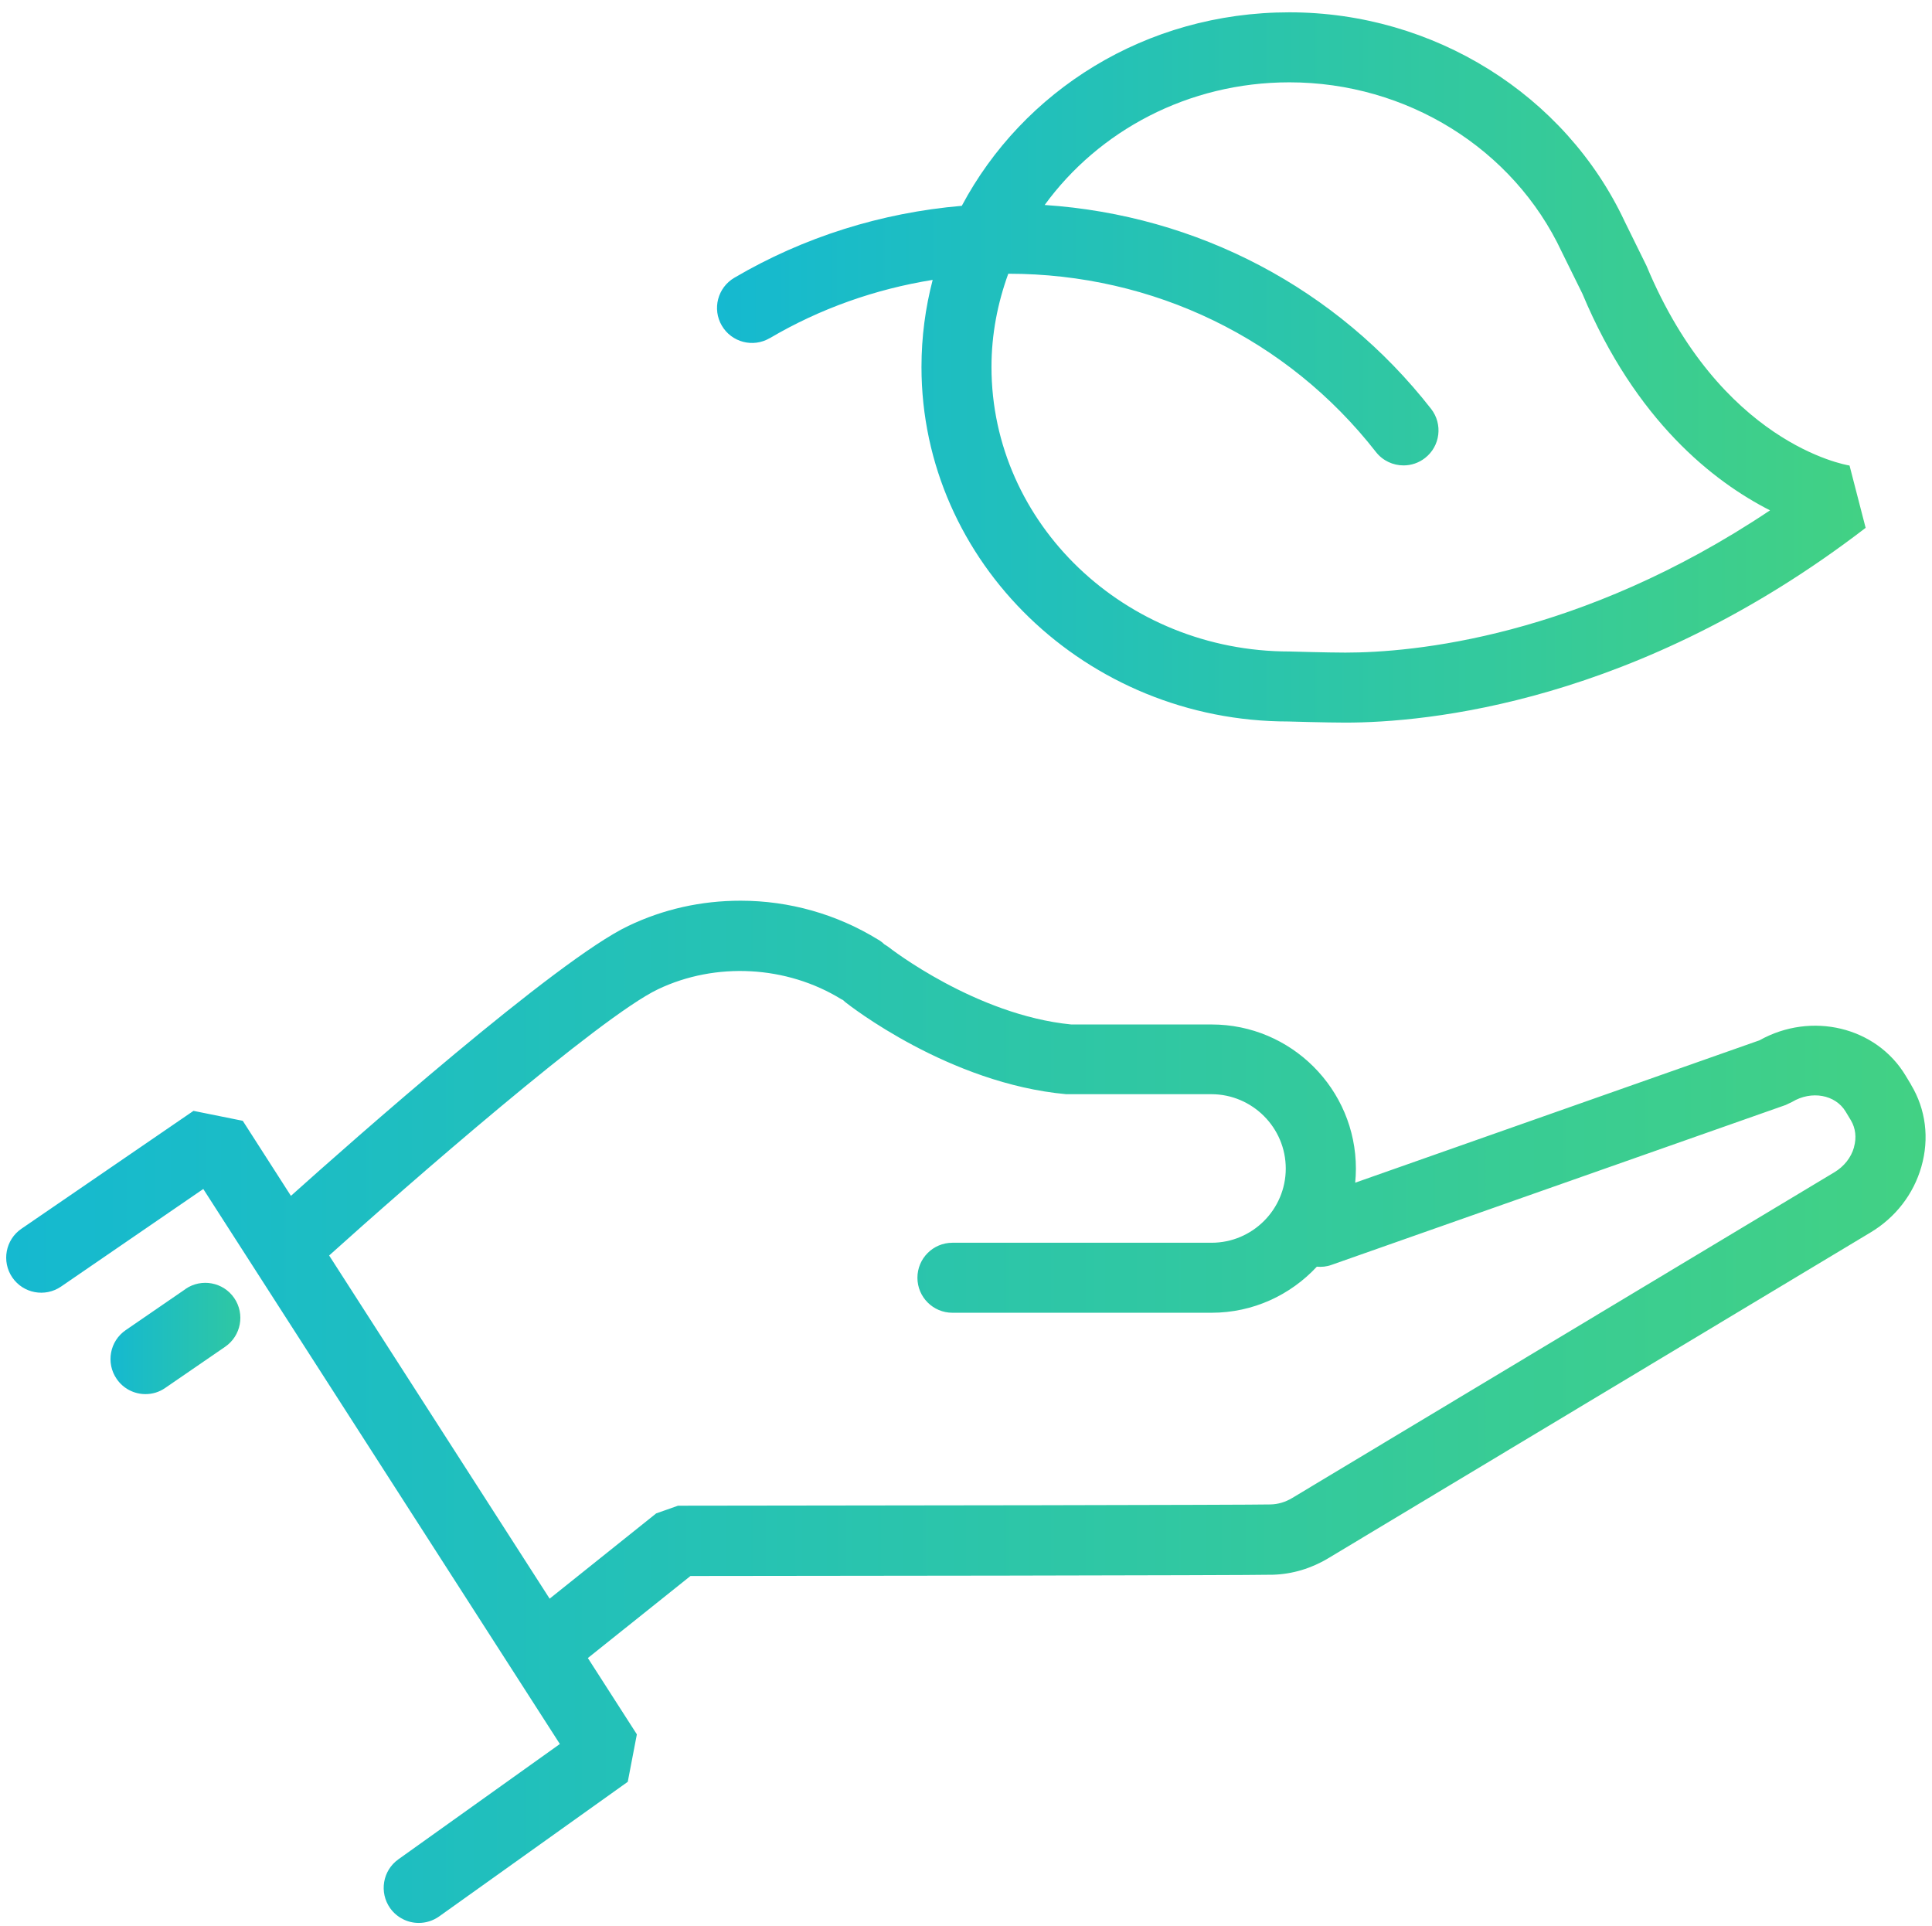
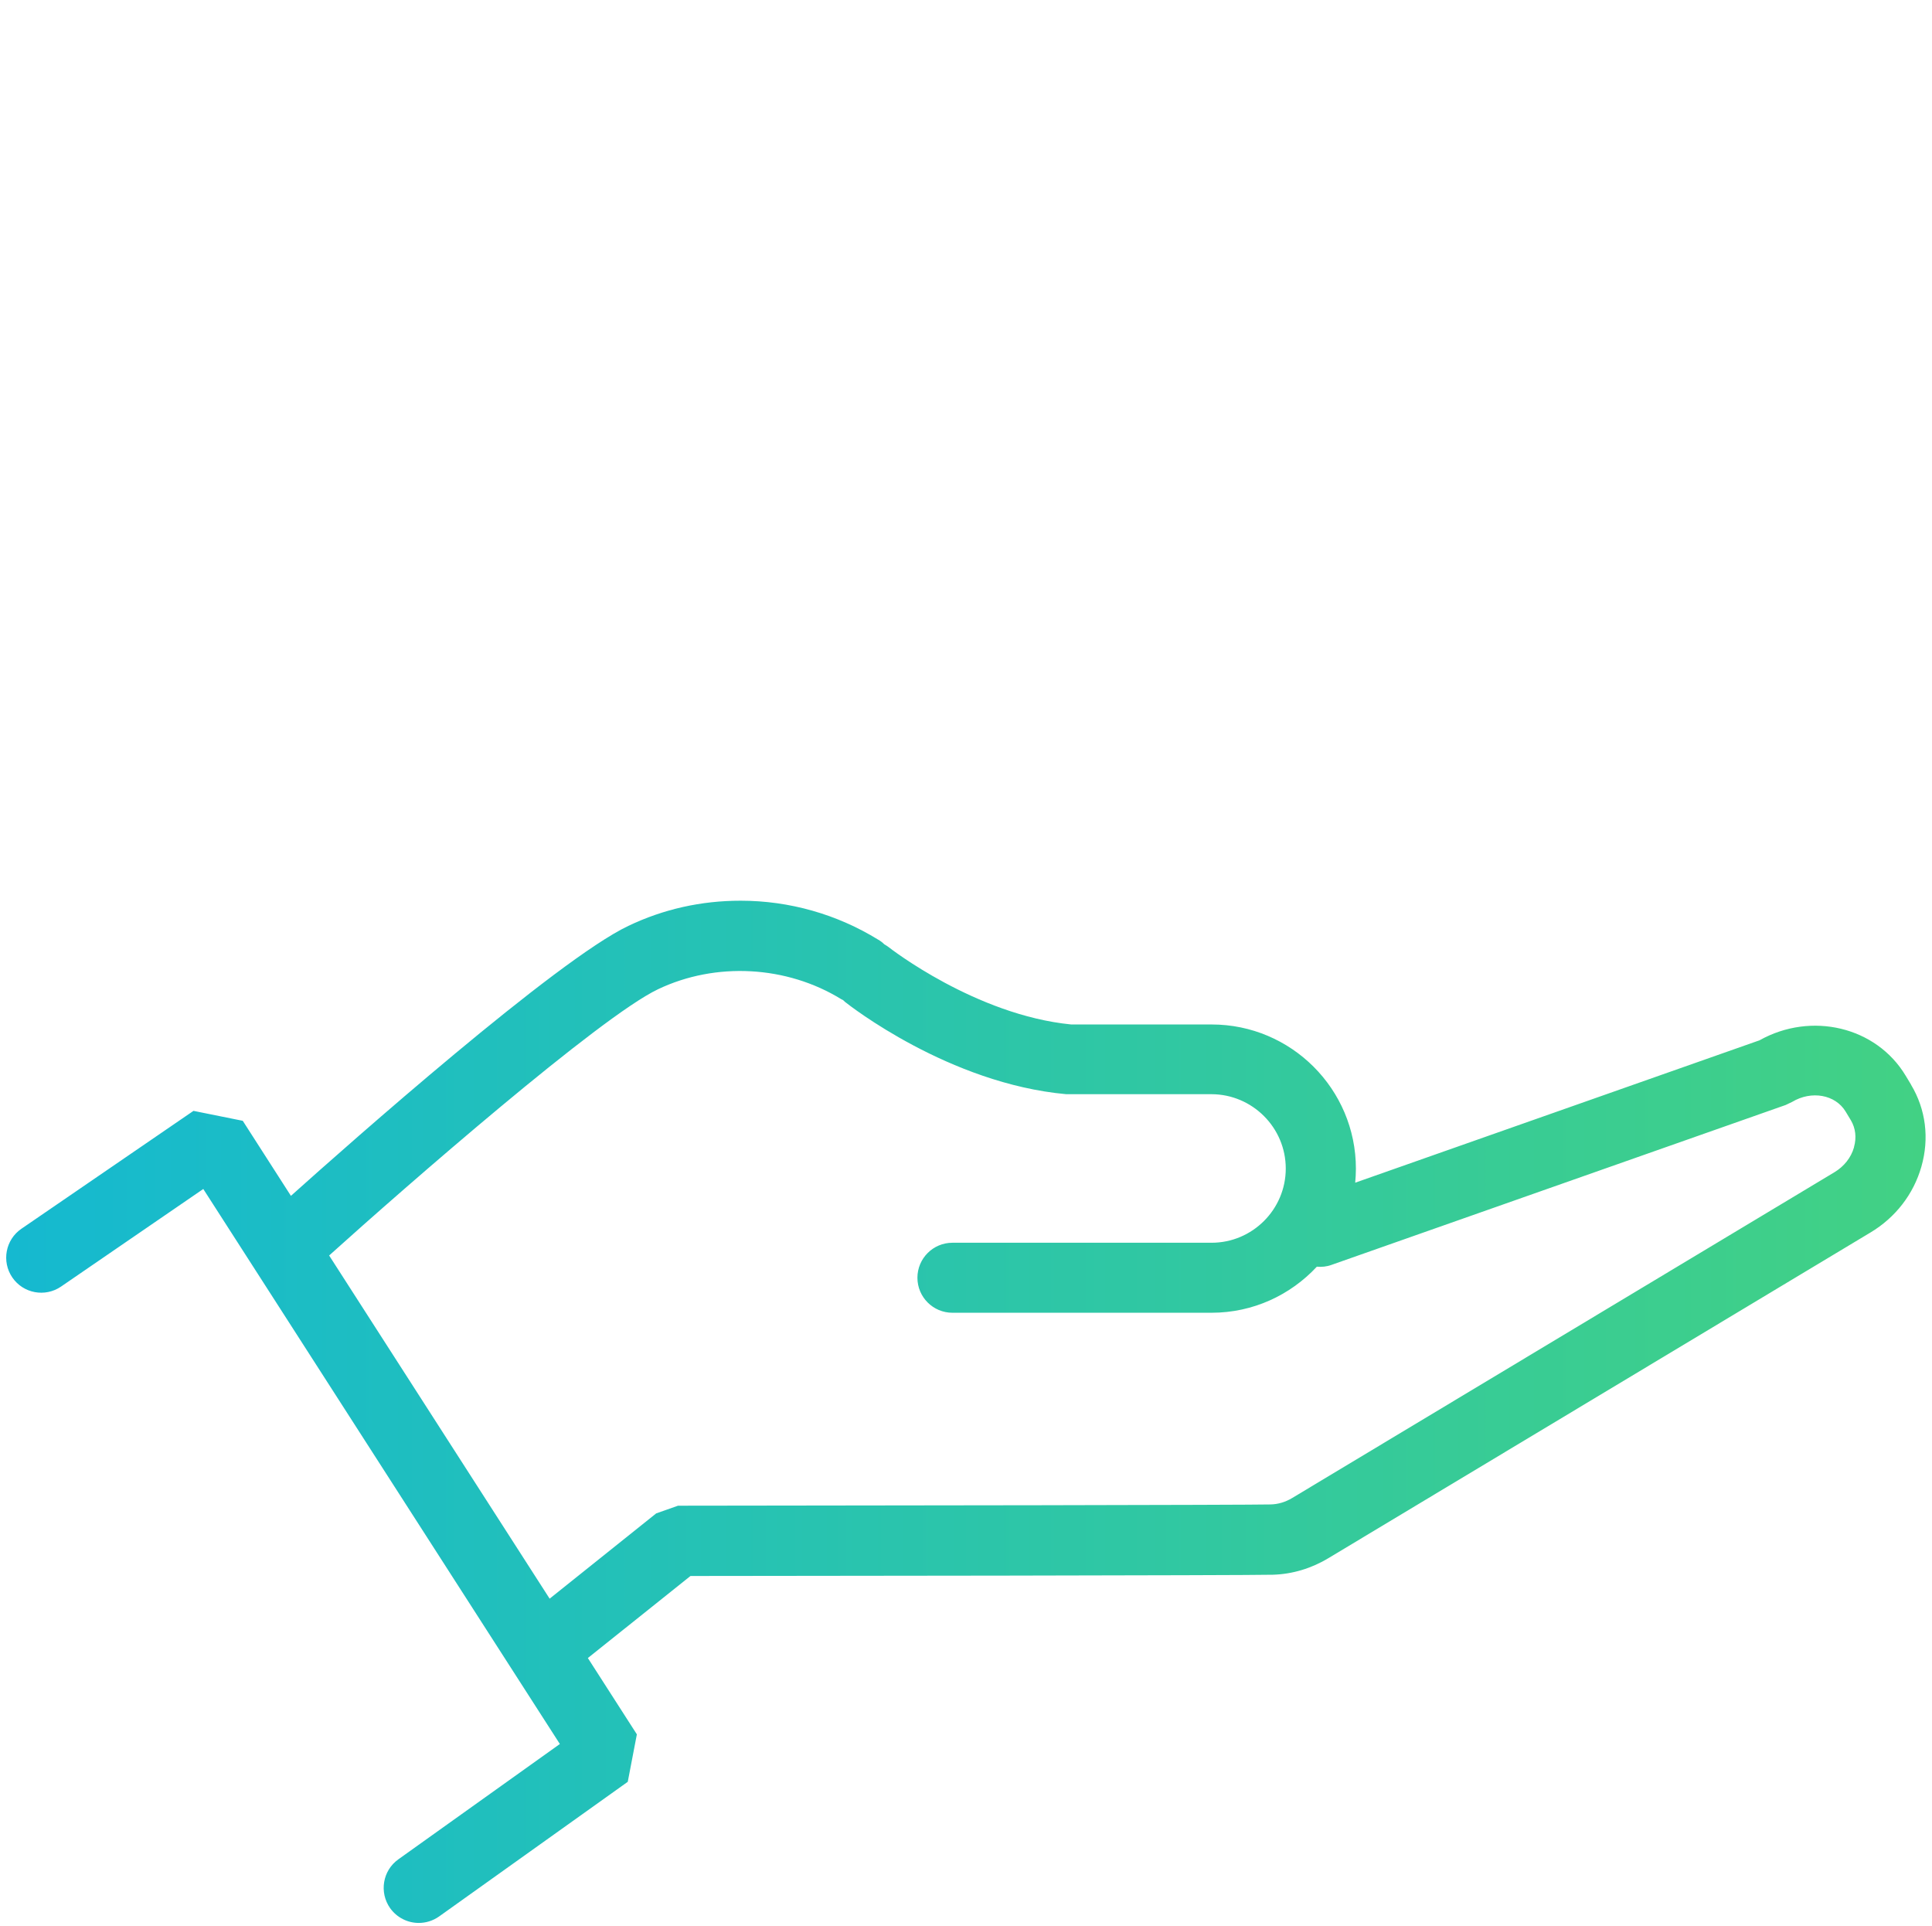
<svg xmlns="http://www.w3.org/2000/svg" xmlns:xlink="http://www.w3.org/1999/xlink" id="Calque_1" viewBox="0 0 138 137.57">
  <defs>
    <style>.cls-1{fill:url(#Dégradé_sans_nom_10);}.cls-2{fill:url(#Dégradé_sans_nom_8);}.cls-3{fill:url(#Dégradé_sans_nom_8-2);}</style>
    <linearGradient id="Dégradé_sans_nom_8" x1=".45" y1="100.83" x2="137.54" y2="100.83" gradientUnits="userSpaceOnUse">
      <stop offset="0" stop-color="#15b9d0" />
      <stop offset="1" stop-color="#42d184" />
    </linearGradient>
    <linearGradient id="Dégradé_sans_nom_10" x1="7.9" y1="95.59" x2="17.18" y2="95.59" gradientUnits="userSpaceOnUse">
      <stop offset="0" stop-color="#15b9d0" />
      <stop offset="1" stop-color="#2fc7a3" />
    </linearGradient>
    <linearGradient id="Dégradé_sans_nom_8-2" x1="51.22" y1="26.25" x2="133.26" y2="26.25" xlink:href="#Dégradé_sans_nom_8" />
  </defs>
  <path class="cls-2" d="m136.5,77.46l-.38-.63c-2.1-3.5-6.74-4.6-10.44-2.53l-28.88,10.17c.03-.33.05-.66.05-1,0-5.68-4.62-10.3-10.3-10.3h-10.03c-6.83-.67-12.98-5.47-13.04-5.52-.1-.08-.21-.14-.32-.21-.12-.12-.26-.23-.42-.32-2.95-1.82-6.35-2.79-9.84-2.79-2.81,0-5.51.6-8.02,1.8-5.12,2.43-19.86,15.48-24.1,19.28l-3.44-5.36-3.52-.71-12.29,8.42c-1.14.78-1.43,2.34-.65,3.48s2.34,1.43,3.48.65l10.16-6.97,25.47,39.64-11.54,8.24c-1.12.8-1.38,2.36-.58,3.49.49.68,1.26,1.05,2.04,1.05.5,0,1.01-.15,1.45-.46l13.48-9.62.65-3.39-3.5-5.45,7.33-5.86c6.08,0,39.9-.04,41.6-.09,1.39-.04,2.75-.45,3.96-1.18l38.72-23.26c1.79-1.07,3.08-2.74,3.64-4.7.58-2.02.32-4.1-.74-5.86Zm-4.07,4.48c-.21.74-.71,1.37-1.41,1.79l-38.72,23.26c-.48.29-1.01.45-1.55.46-1.4.04-28.3.08-42.32.09l-1.56.55-7.61,6.09-15.75-24.51c5.47-4.93,19.36-17.06,23.5-19.02,4.12-1.96,9.18-1.69,13.09.72.04.02.08.04.12.06.05.04.09.09.14.13.3.24,7.42,5.83,15.8,6.59h10.38c2.92.01,5.3,2.39,5.3,5.31s-2.38,5.3-5.3,5.3h-18.51c-1.38,0-2.5,1.12-2.5,2.5s1.12,2.5,2.5,2.5h18.51c2.97,0,5.64-1.27,7.52-3.29.34.03.7,0,1.05-.13l32.44-11.42.46-.22c1.38-.83,3.09-.52,3.82.69l.38.63c.33.56.41,1.23.22,1.9Z" />
-   <path class="cls-1" d="m13.26,92.06l-4.28,2.94c-1.14.78-1.43,2.34-.65,3.48.48.71,1.27,1.09,2.06,1.09.49,0,.98-.14,1.41-.44l4.28-2.94c1.14-.78,1.43-2.34.65-3.48s-2.34-1.43-3.48-.65Z" />
-   <path class="cls-3" d="m54.99,24.15c3.58-2.11,7.53-3.5,11.63-4.16-.52,1.99-.8,4.07-.8,6.22,0,13.96,11.79,25.32,26.21,25.32,0,0,2.74.08,4.07.08,5.73,0,20.81-1.35,37.16-13.91l-1.15-4.45c-.37-.06-9.23-1.62-14.5-14.26l-1.56-3.17c-4.25-9.07-13.65-14.94-23.95-14.94s-19.04,5.63-23.4,13.82c-5.74.49-11.3,2.23-16.25,5.14-1.19.7-1.59,2.23-.89,3.42.7,1.19,2.23,1.59,3.42.89ZM92.1,5.88c8.37,0,16,4.73,19.45,12.1l1.48,3c3.81,9.1,9.39,13.43,13.4,15.47-13.6,9.1-25.55,10.16-30.33,10.16-1.28,0-3.92-.08-4-.08-11.73,0-21.28-9.12-21.28-20.32,0-2.34.44-4.57,1.2-6.66,10.37,0,19.95,4.65,26.26,12.73.49.63,1.23.96,1.97.96.54,0,1.08-.17,1.54-.53,1.09-.85,1.28-2.42.43-3.51-6.74-8.62-16.68-13.83-27.6-14.56,3.85-5.29,10.24-8.76,17.48-8.76Z" />
</svg>